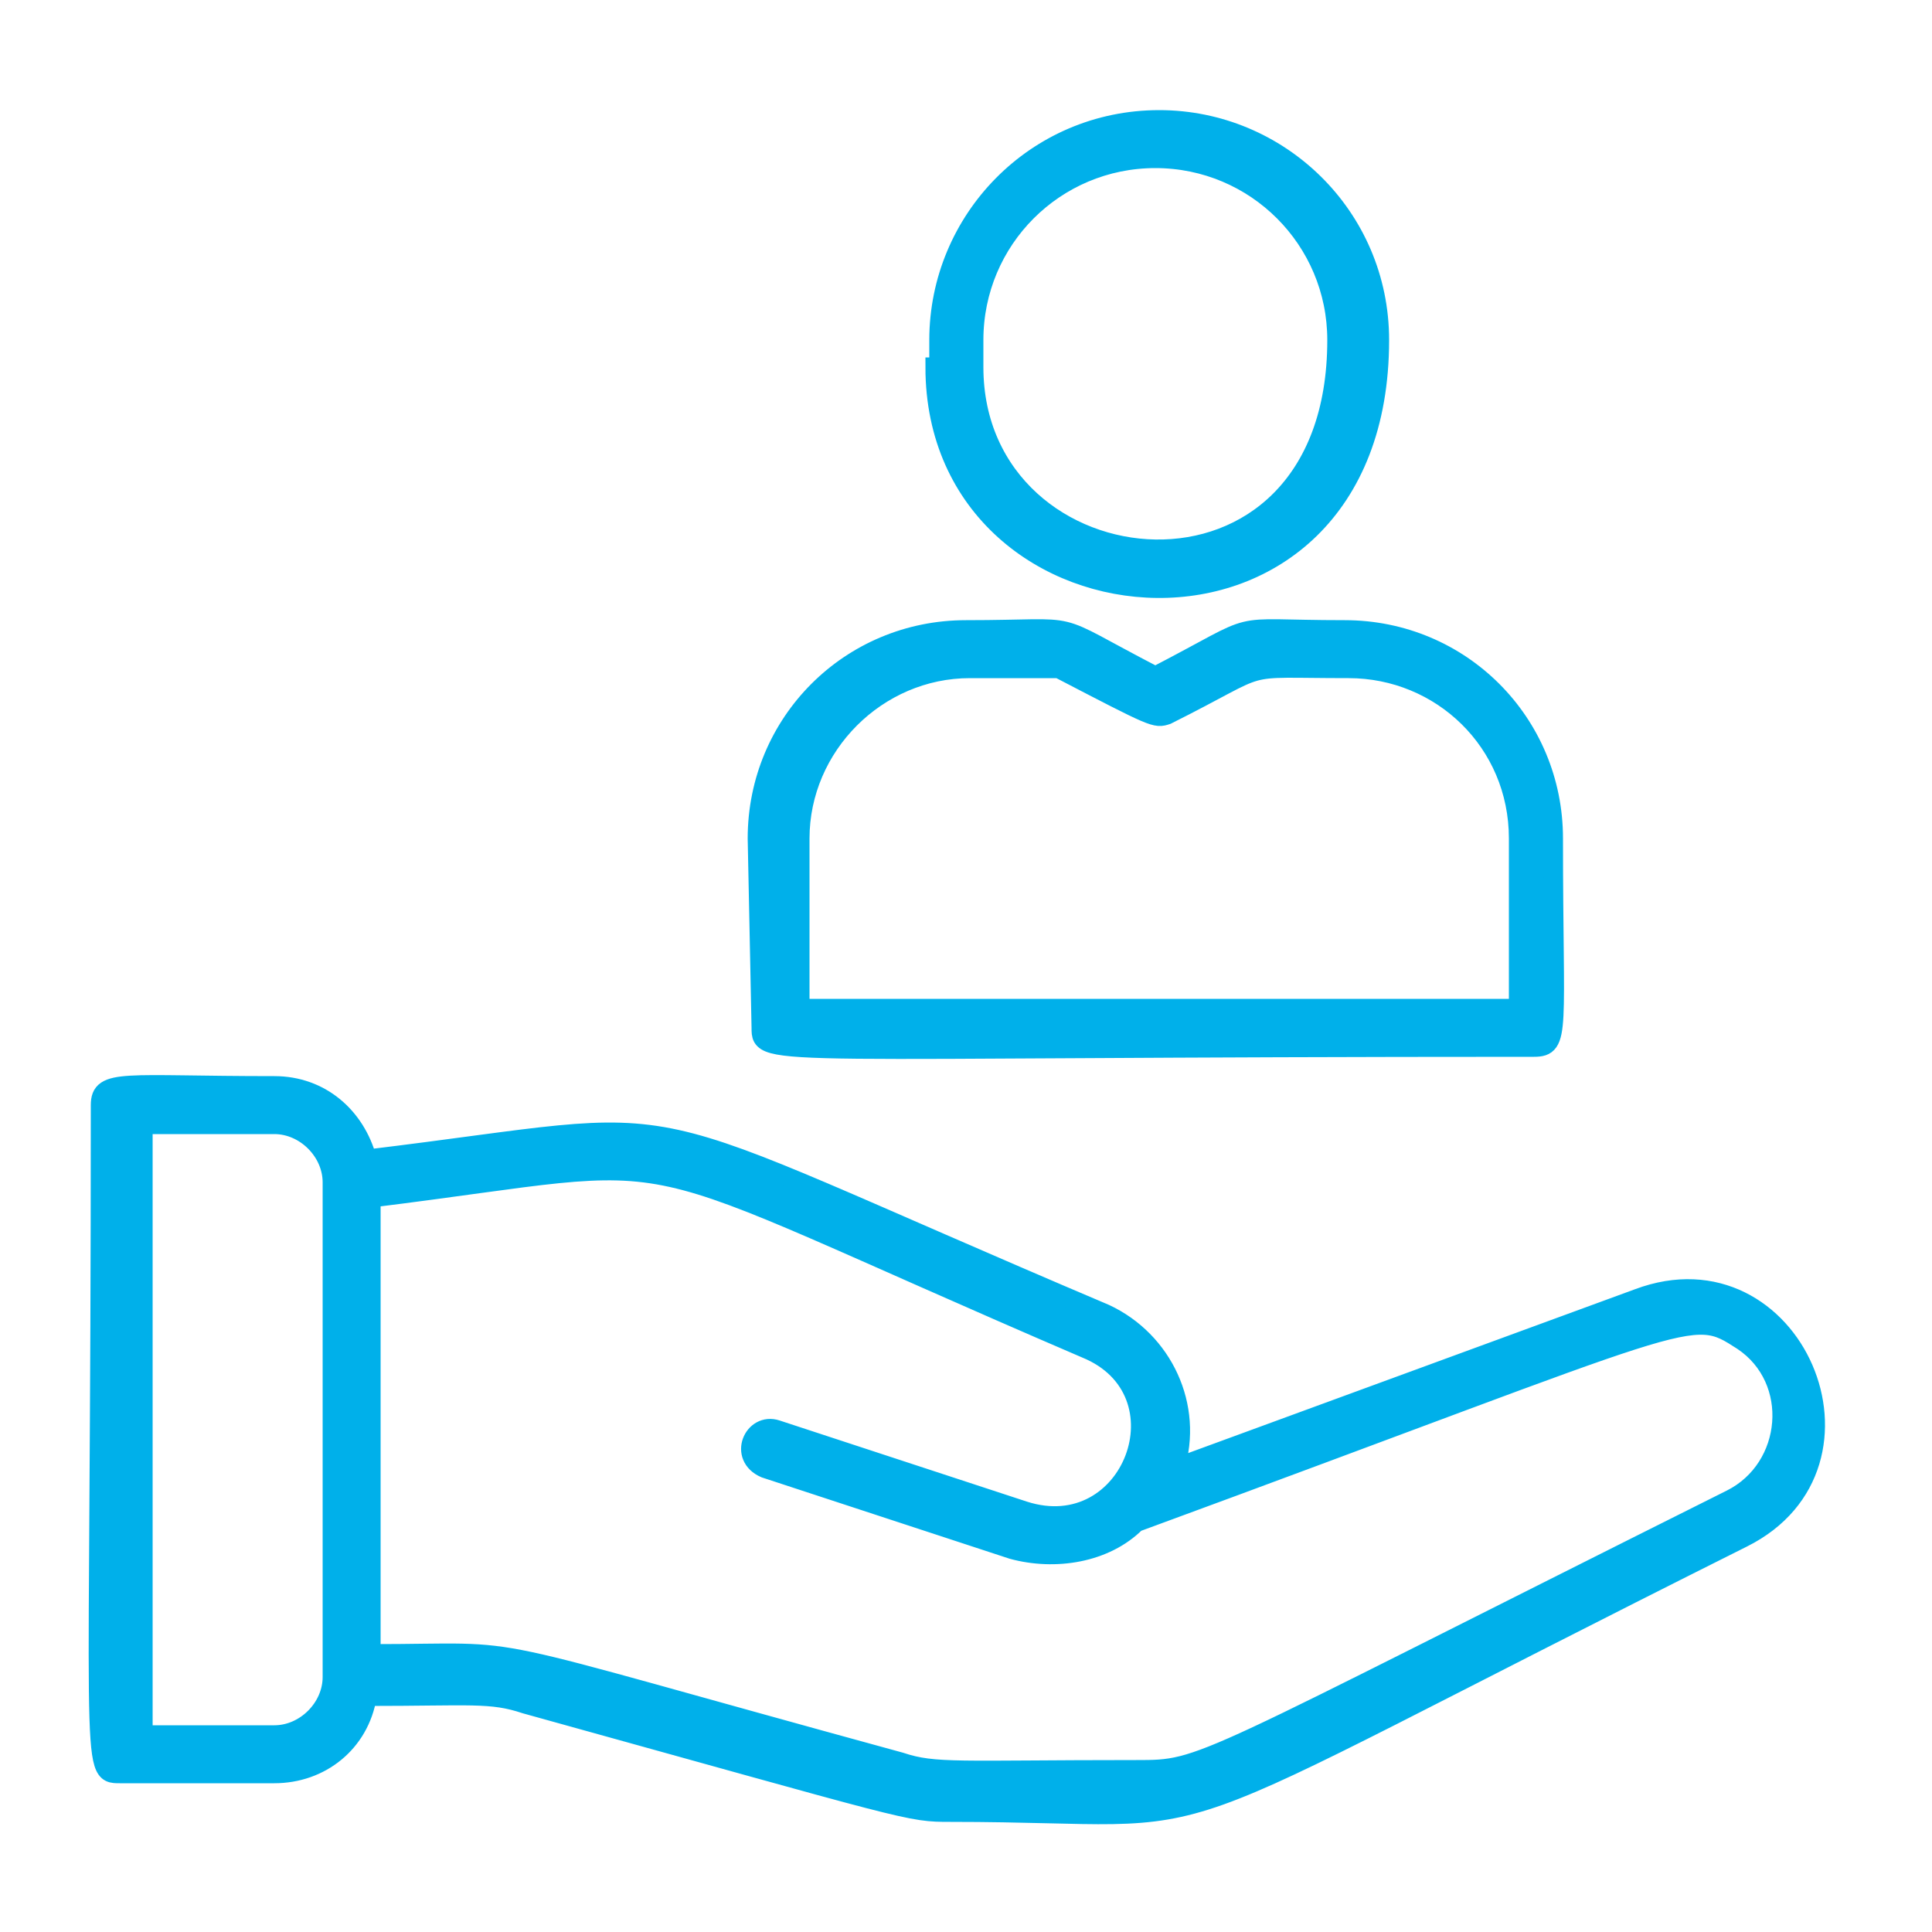
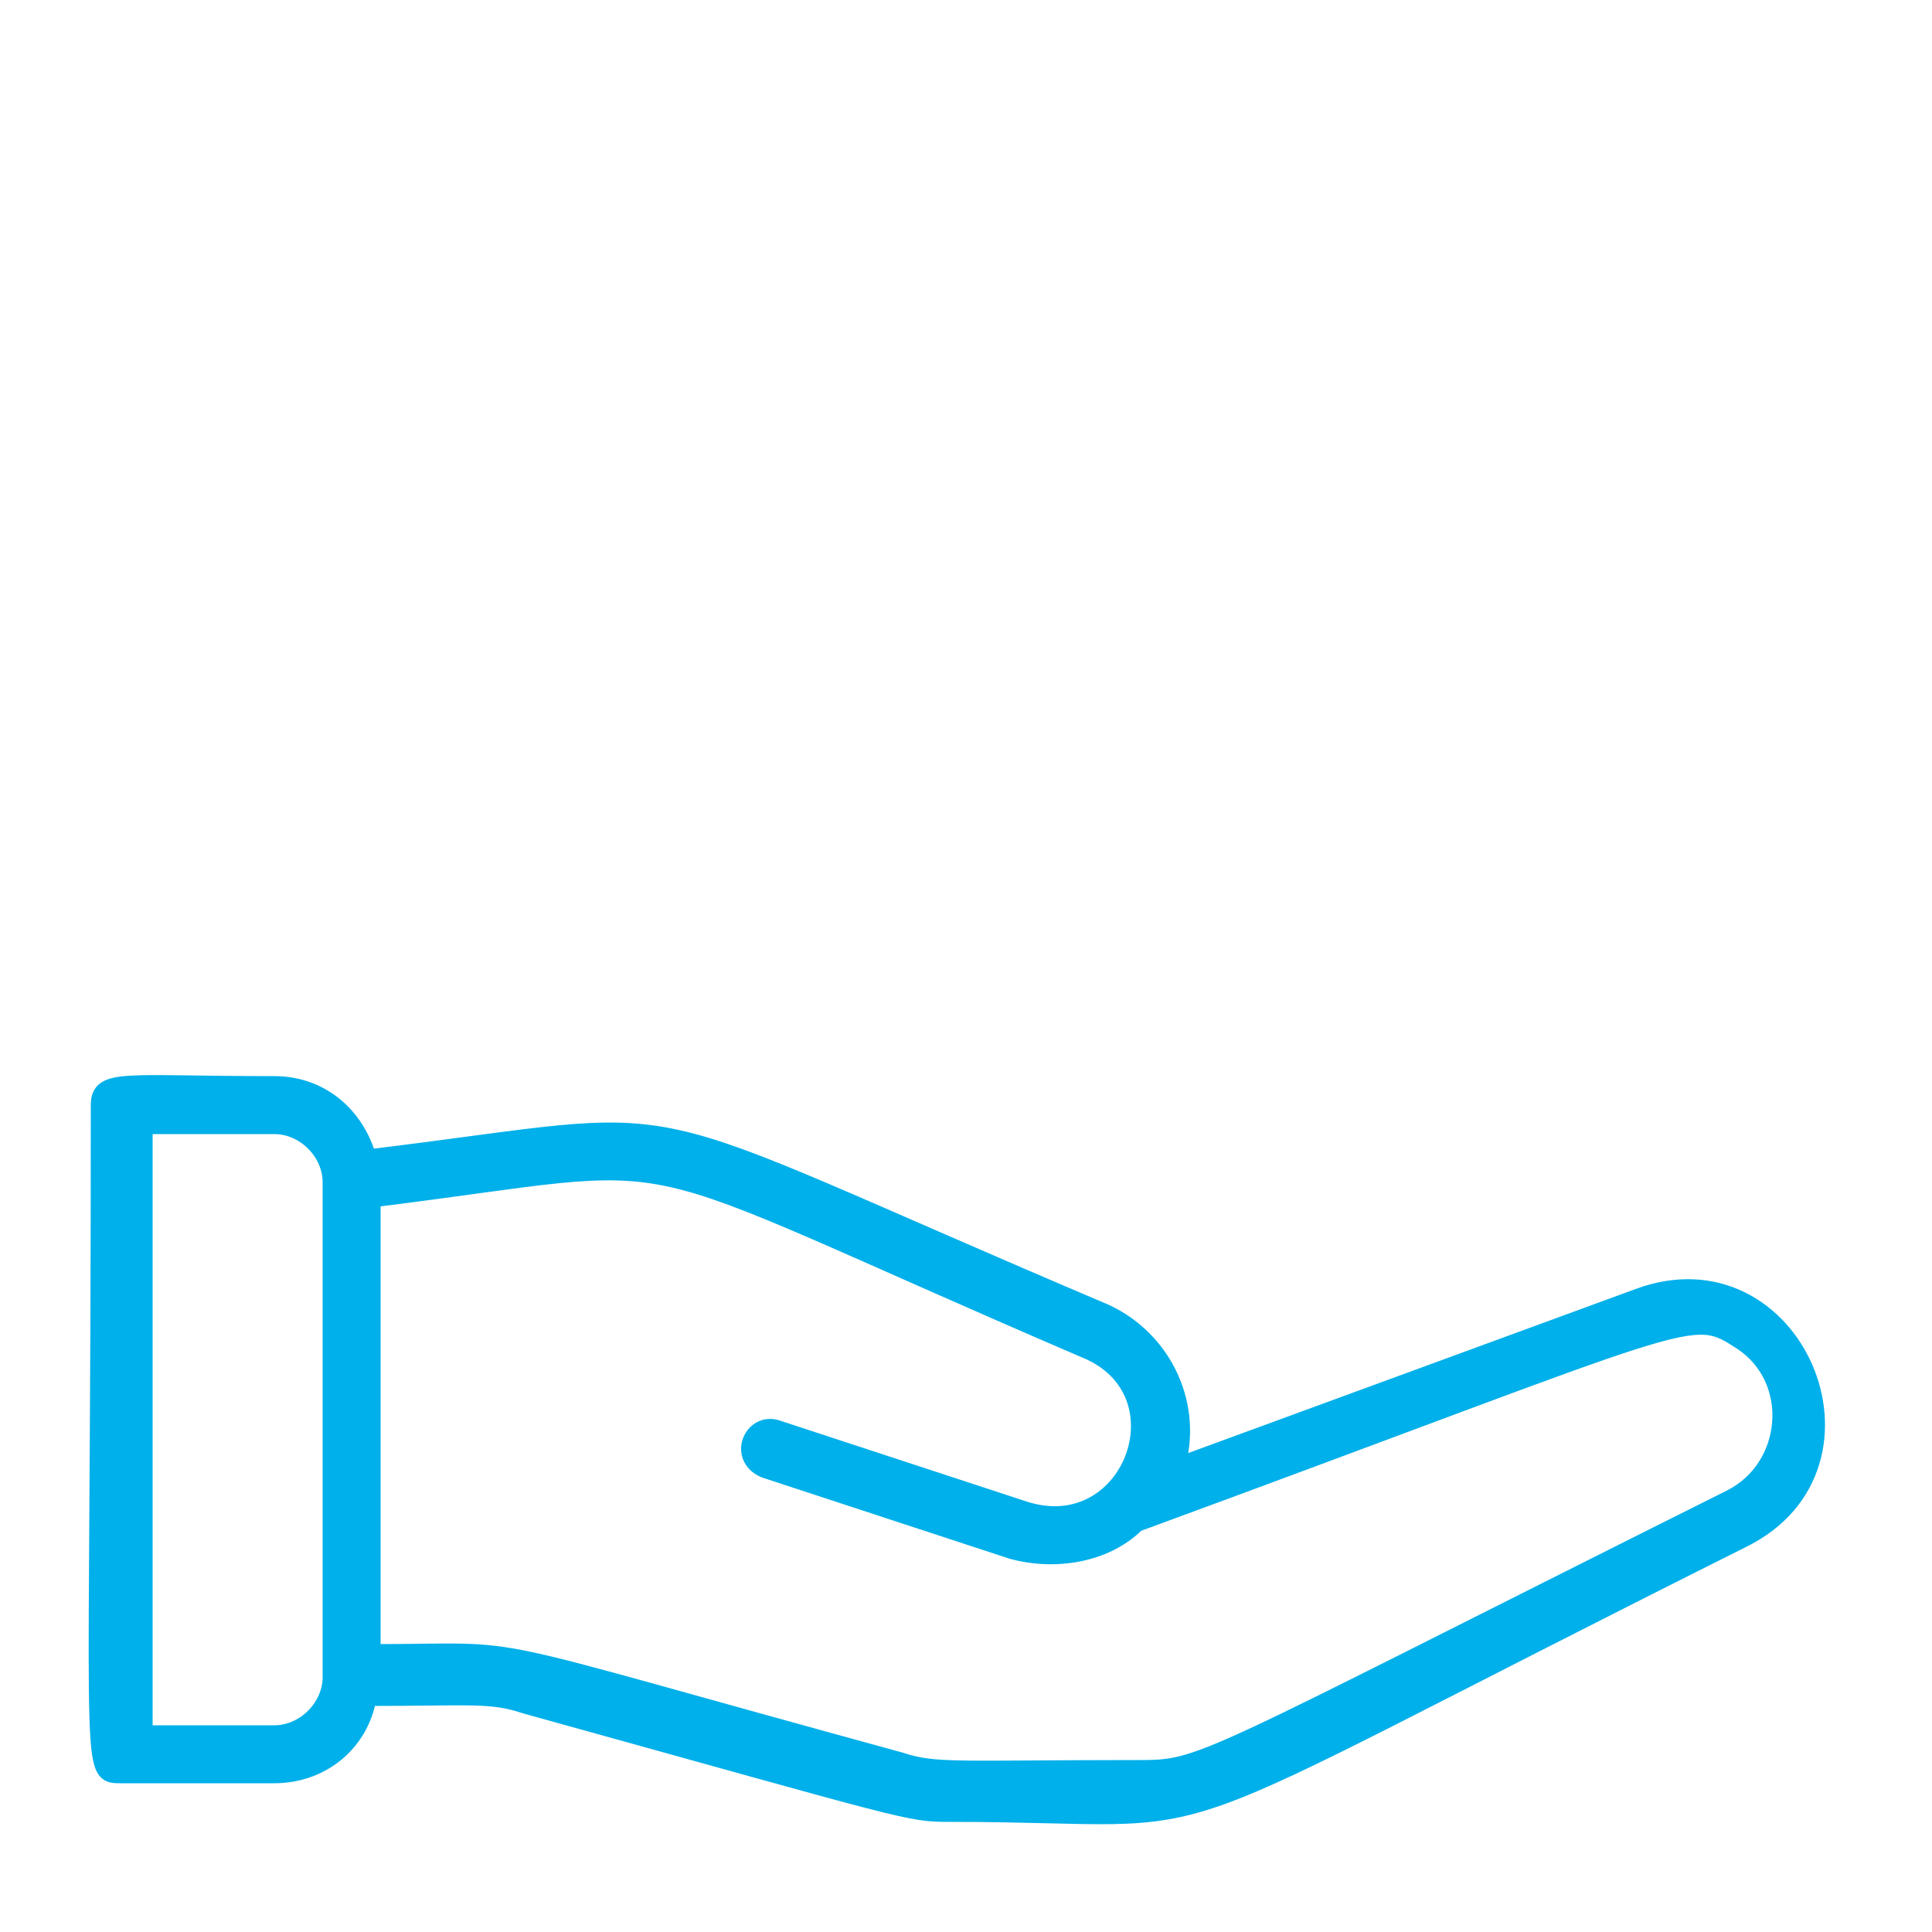
<svg xmlns="http://www.w3.org/2000/svg" enable-background="new 0 0 50 50" viewBox="0 0 50 50">
  <g fill="#00b0ea" stroke="#00b0ea" stroke-miterlimit="10" stroke-width=".5">
-     <path d="m24.2 9.5c0 7.3 11.5 8.2 11.5-.7 0-3.2-2.6-5.7-5.7-5.7-3.2 0-5.7 2.6-5.7 5.7v.7zm1-.7c0-2.6 2.1-4.7 4.7-4.7s4.7 2.1 4.7 4.7c0 7.6-9.4 6.6-9.4.7z" />
-     <path d="m19.7 26.6c0 .8 0 .5 20 .5.7 0 .5-.4.5-5.4 0-3-2.4-5.4-5.4-5.4-3.2 0-2-.3-4.9 1.2-2.9-1.5-1.7-1.2-4.9-1.2-3 0-5.4 2.4-5.4 5.4zm1-4.9c0-2.4 2-4.4 4.4-4.4h2.3c2.5 1.3 2.5 1.3 2.8 1.2 2.8-1.4 1.7-1.2 4.7-1.2 2.4 0 4.4 1.9 4.4 4.4v4.4h-18.6z" />
    <path d="m9.5 30c-.3-1.1-1.2-1.9-2.4-1.9-3.9 0-4.5-.2-4.5.5 0 17.3-.3 17.3.5 17.3h4c1.2 0 2.2-.8 2.4-2 2.7 0 3.2-.1 4.1.2 10.1 2.8 9.9 2.8 11 2.8 7.9 0 3.9 1.2 20.5-7.1 3.8-1.9 1.3-7.7-2.7-6.2l-12 4.4c.5-1.6-.3-3.3-1.8-4-13.2-5.6-10-5.1-19.1-4zm17 9.1-6.4-2.1c-.6-.2-1 .7-.3 1l6.4 2.1c1.1.3 2.4.1 3.2-.7 14.7-5.4 14.3-5.6 15.7-4.7 1.5 1 1.3 3.3-.3 4.1-14 7-13.6 7-15.4 7-4.6 0-5.2.1-6.1-.2-11.7-3.2-9.3-2.8-13.7-2.8v-11.8c8.9-1.1 5.7-1.6 18.5 3.9 2.7 1.1 1.2 5.1-1.6 4.2zm-22.8 5.8v-15.8h3.4c.8 0 1.5.7 1.5 1.5v12.8c0 .8-.7 1.5-1.5 1.5z" />
  </g>
</svg>